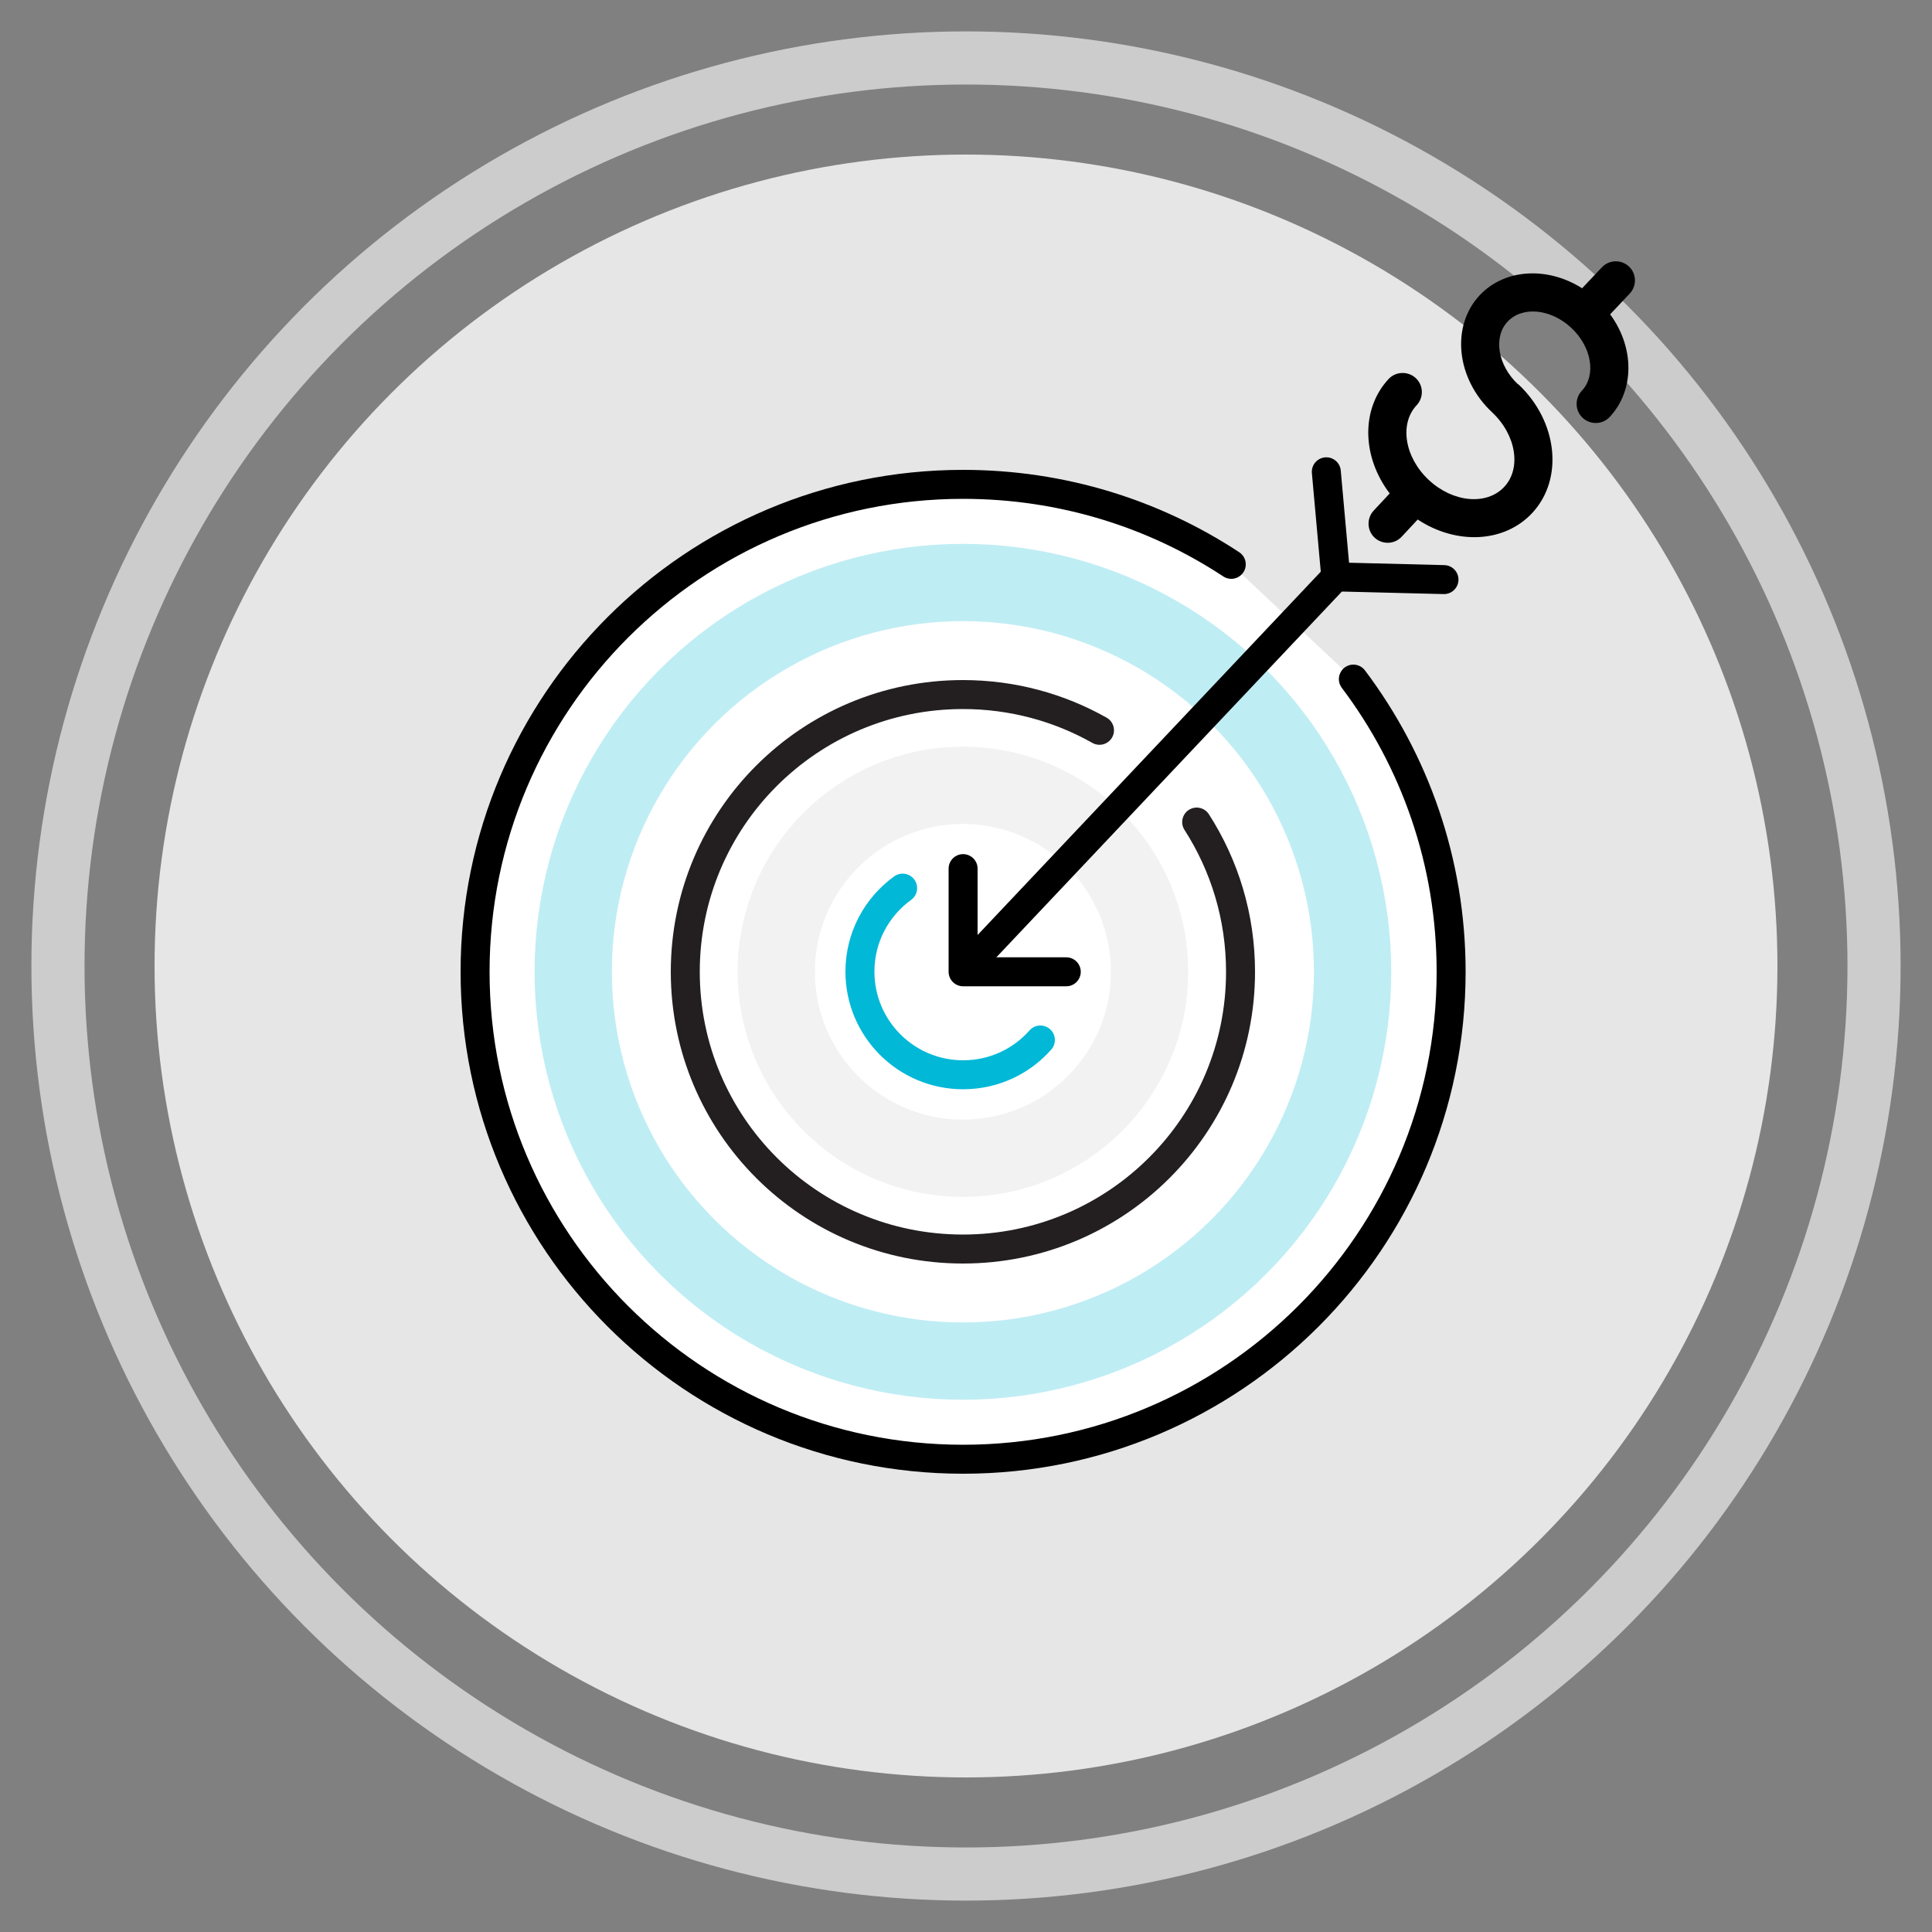
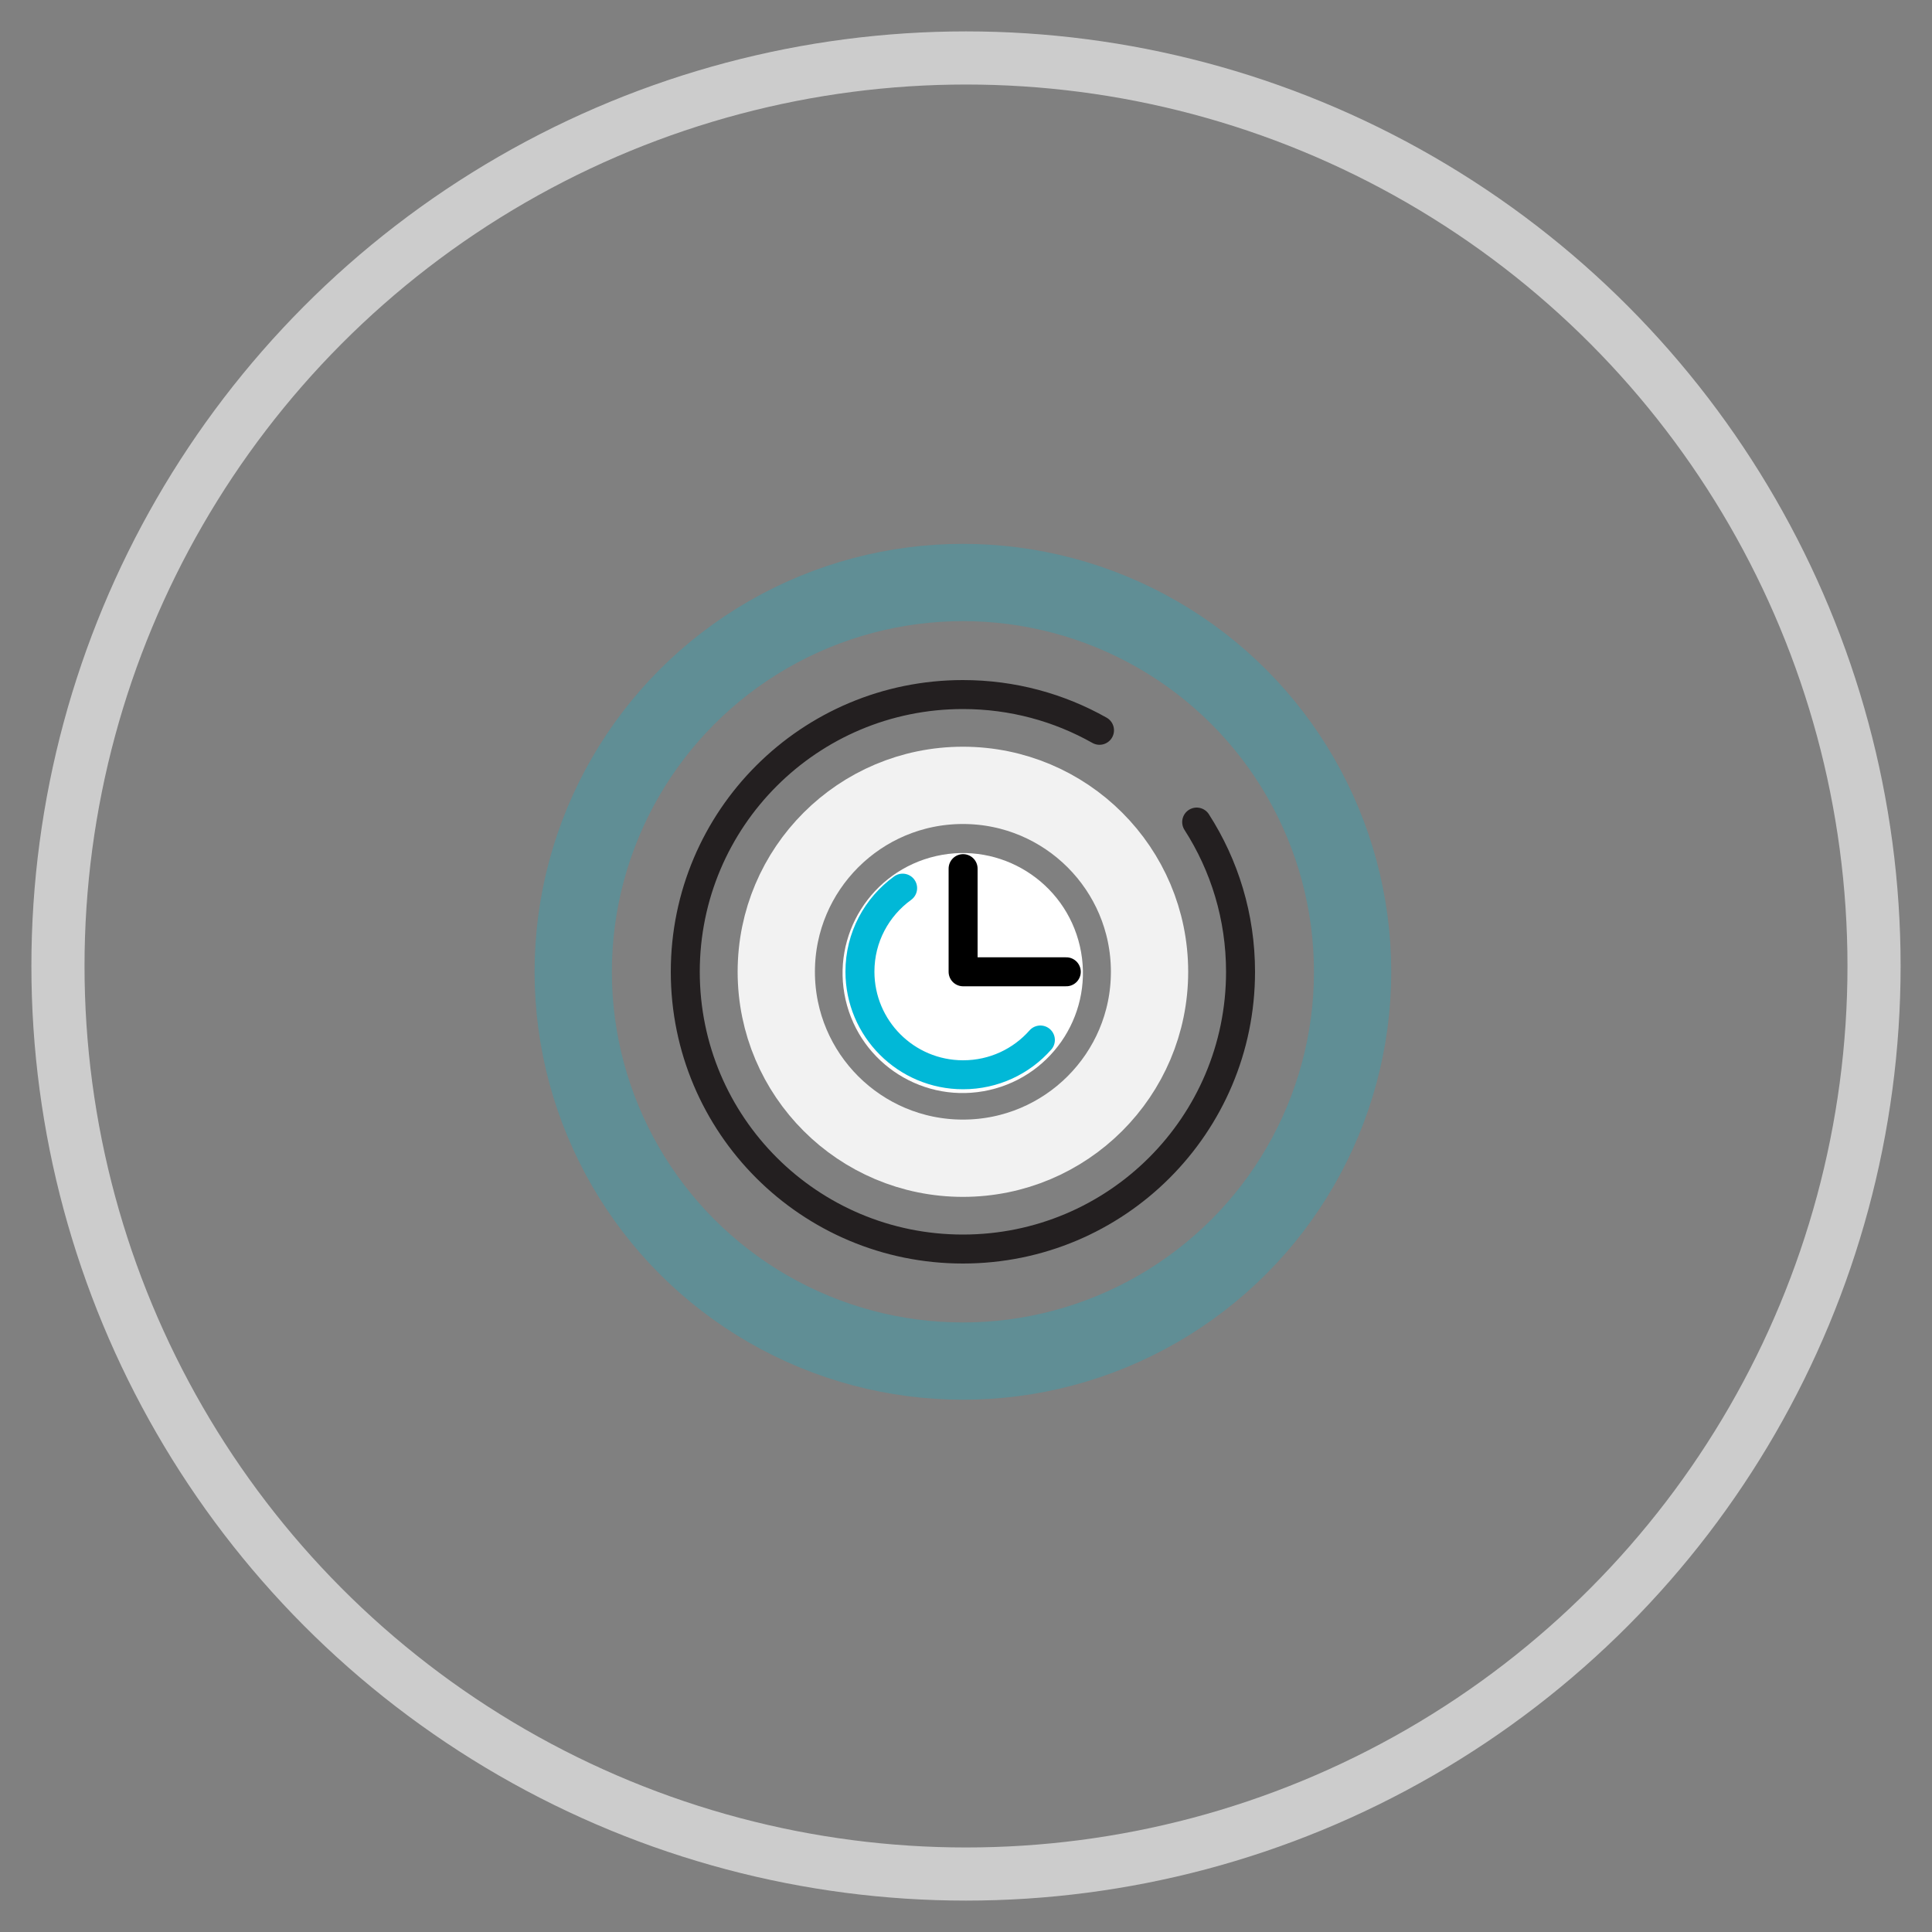
<svg xmlns="http://www.w3.org/2000/svg" id="Artwork" viewBox="0 0 100 100">
  <rect x="0" y="0" width="100" height="100" fill="#808080" stroke="none" />
  <defs>
    <style>.cls-1,.cls-2,.cls-3,.cls-4,.cls-5,.cls-6{stroke-linecap:round;}.cls-1,.cls-2,.cls-3,.cls-4,.cls-5,.cls-7{fill:none;}.cls-1,.cls-2,.cls-3,.cls-4,.cls-6,.cls-7{stroke-miterlimit:10;}.cls-1,.cls-2,.cls-5,.cls-6{stroke-width:1.5px;}.cls-1,.cls-3{stroke:#01b8d7;}.cls-2{stroke:#231f20;}.cls-8{fill:#e6e6e6;}.cls-9,.cls-6{fill:#fff;}.cls-3{opacity:.25;}.cls-3,.cls-4{stroke-width:4px;}.cls-4{stroke:#f2f2f2;}.cls-5{stroke-linejoin:round;}.cls-5,.cls-6{stroke:#000;}.cls-7{stroke:#ccc;stroke-width:2.75px;}</style>
  </defs>
  <circle class="cls-7" cx="50" cy="50" r="47" />
-   <circle class="cls-8" cx="50" cy="50" r="42" />
-   <path class="cls-6" d="M70.05,35.15c3.18,4.22,5.06,9.46,5.06,15.15,0,13.93-11.31,25.23-25.26,25.23s-25.26-11.3-25.26-25.23,11.31-25.23,25.26-25.23c5.13,0,9.9,1.52,13.88,4.14" />
  <ellipse class="cls-3" cx="49.84" cy="50.3" rx="20.17" ry="20.15" />
  <ellipse class="cls-4" cx="49.84" cy="50.3" rx="9.66" ry="9.65" />
  <ellipse class="cls-9" cx="49.84" cy="50.36" rx="6.22" ry="6.21" transform="translate(-9.96 12.35) rotate(-12.85)" />
  <path class="cls-2" d="M61.94,42.55c1.44,2.24,2.27,4.9,2.27,7.75,0,7.93-6.43,14.35-14.37,14.35s-14.37-6.42-14.37-14.35,6.43-14.35,14.37-14.35c2.57,0,4.98,.67,7.07,1.85" />
  <path class="cls-1" d="M53.85,53.83c-.98,1.11-2.41,1.8-4,1.8-2.95,0-5.34-2.39-5.34-5.34,0-1.78,.87-3.35,2.21-4.32" />
-   <polyline class="cls-5" points="68.65 24.42 69.14 29.86 74.74 30" />
  <polyline class="cls-5" points="49.85 44.96 49.85 50.3 55.19 50.3" />
-   <line class="cls-5" x1="50.55" y1="49.54" x2="69.14" y2="29.86" />
-   <path d="M78.58,19.9c-1.06-.99-1.3-2.46-.54-3.26s2.23-.66,3.29,.33,1.3,2.46,.54,3.26c-.37,.4-.35,1.03,.05,1.4s1.03,.35,1.4-.05c1.29-1.38,1.28-3.6,.02-5.31l1.02-1.08c.37-.4,.35-1.03-.05-1.4s-1.03-.35-1.4,.05l-1.02,1.08c-1.8-1.14-4.01-1.01-5.3,.36-1.5,1.6-1.22,4.32,.64,6.06,1.25,1.17,1.53,2.91,.62,3.87s-2.65,.8-3.9-.37-1.53-2.91-.62-3.87c.37-.4,.35-1.03-.05-1.4s-1.03-.35-1.4,.04c-1.44,1.54-1.4,4.02,.05,5.93l-.83,.89c-.37,.4-.35,1.03,.05,1.4s1.03,.35,1.4-.05l.83-.89c2,1.32,4.48,1.21,5.92-.33,1.65-1.76,1.33-4.75-.71-6.67Z" />
</svg>